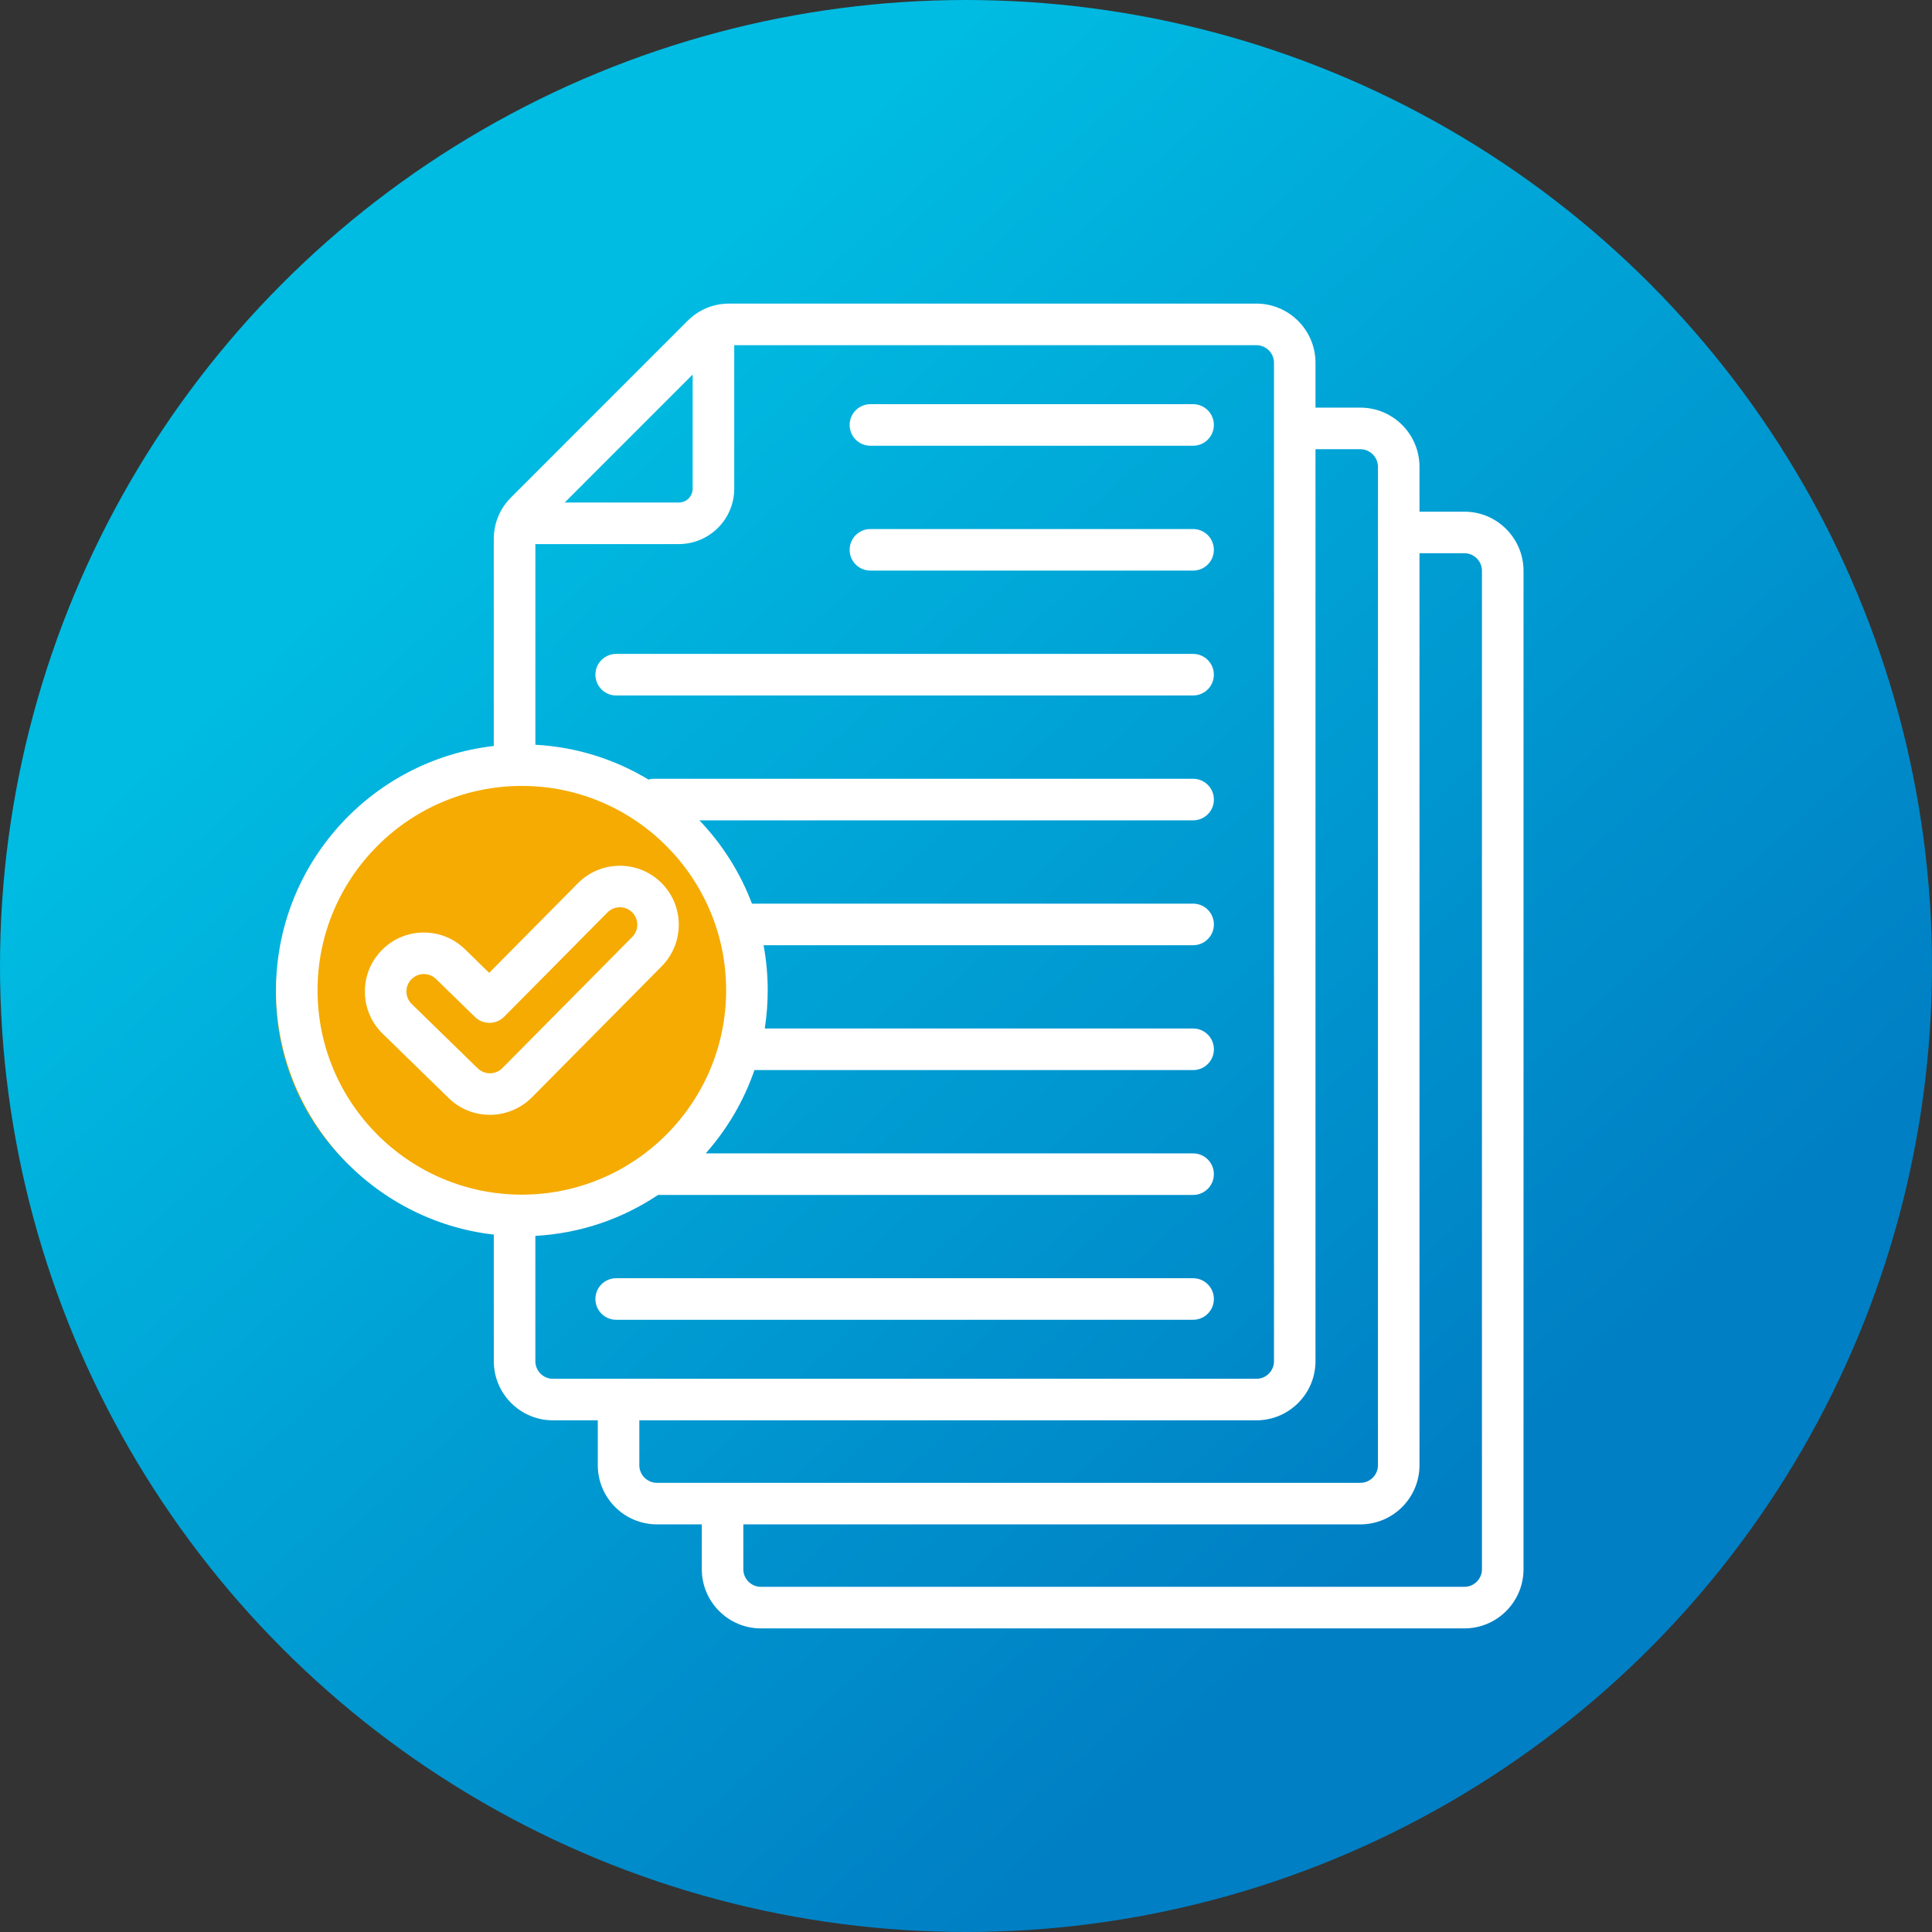
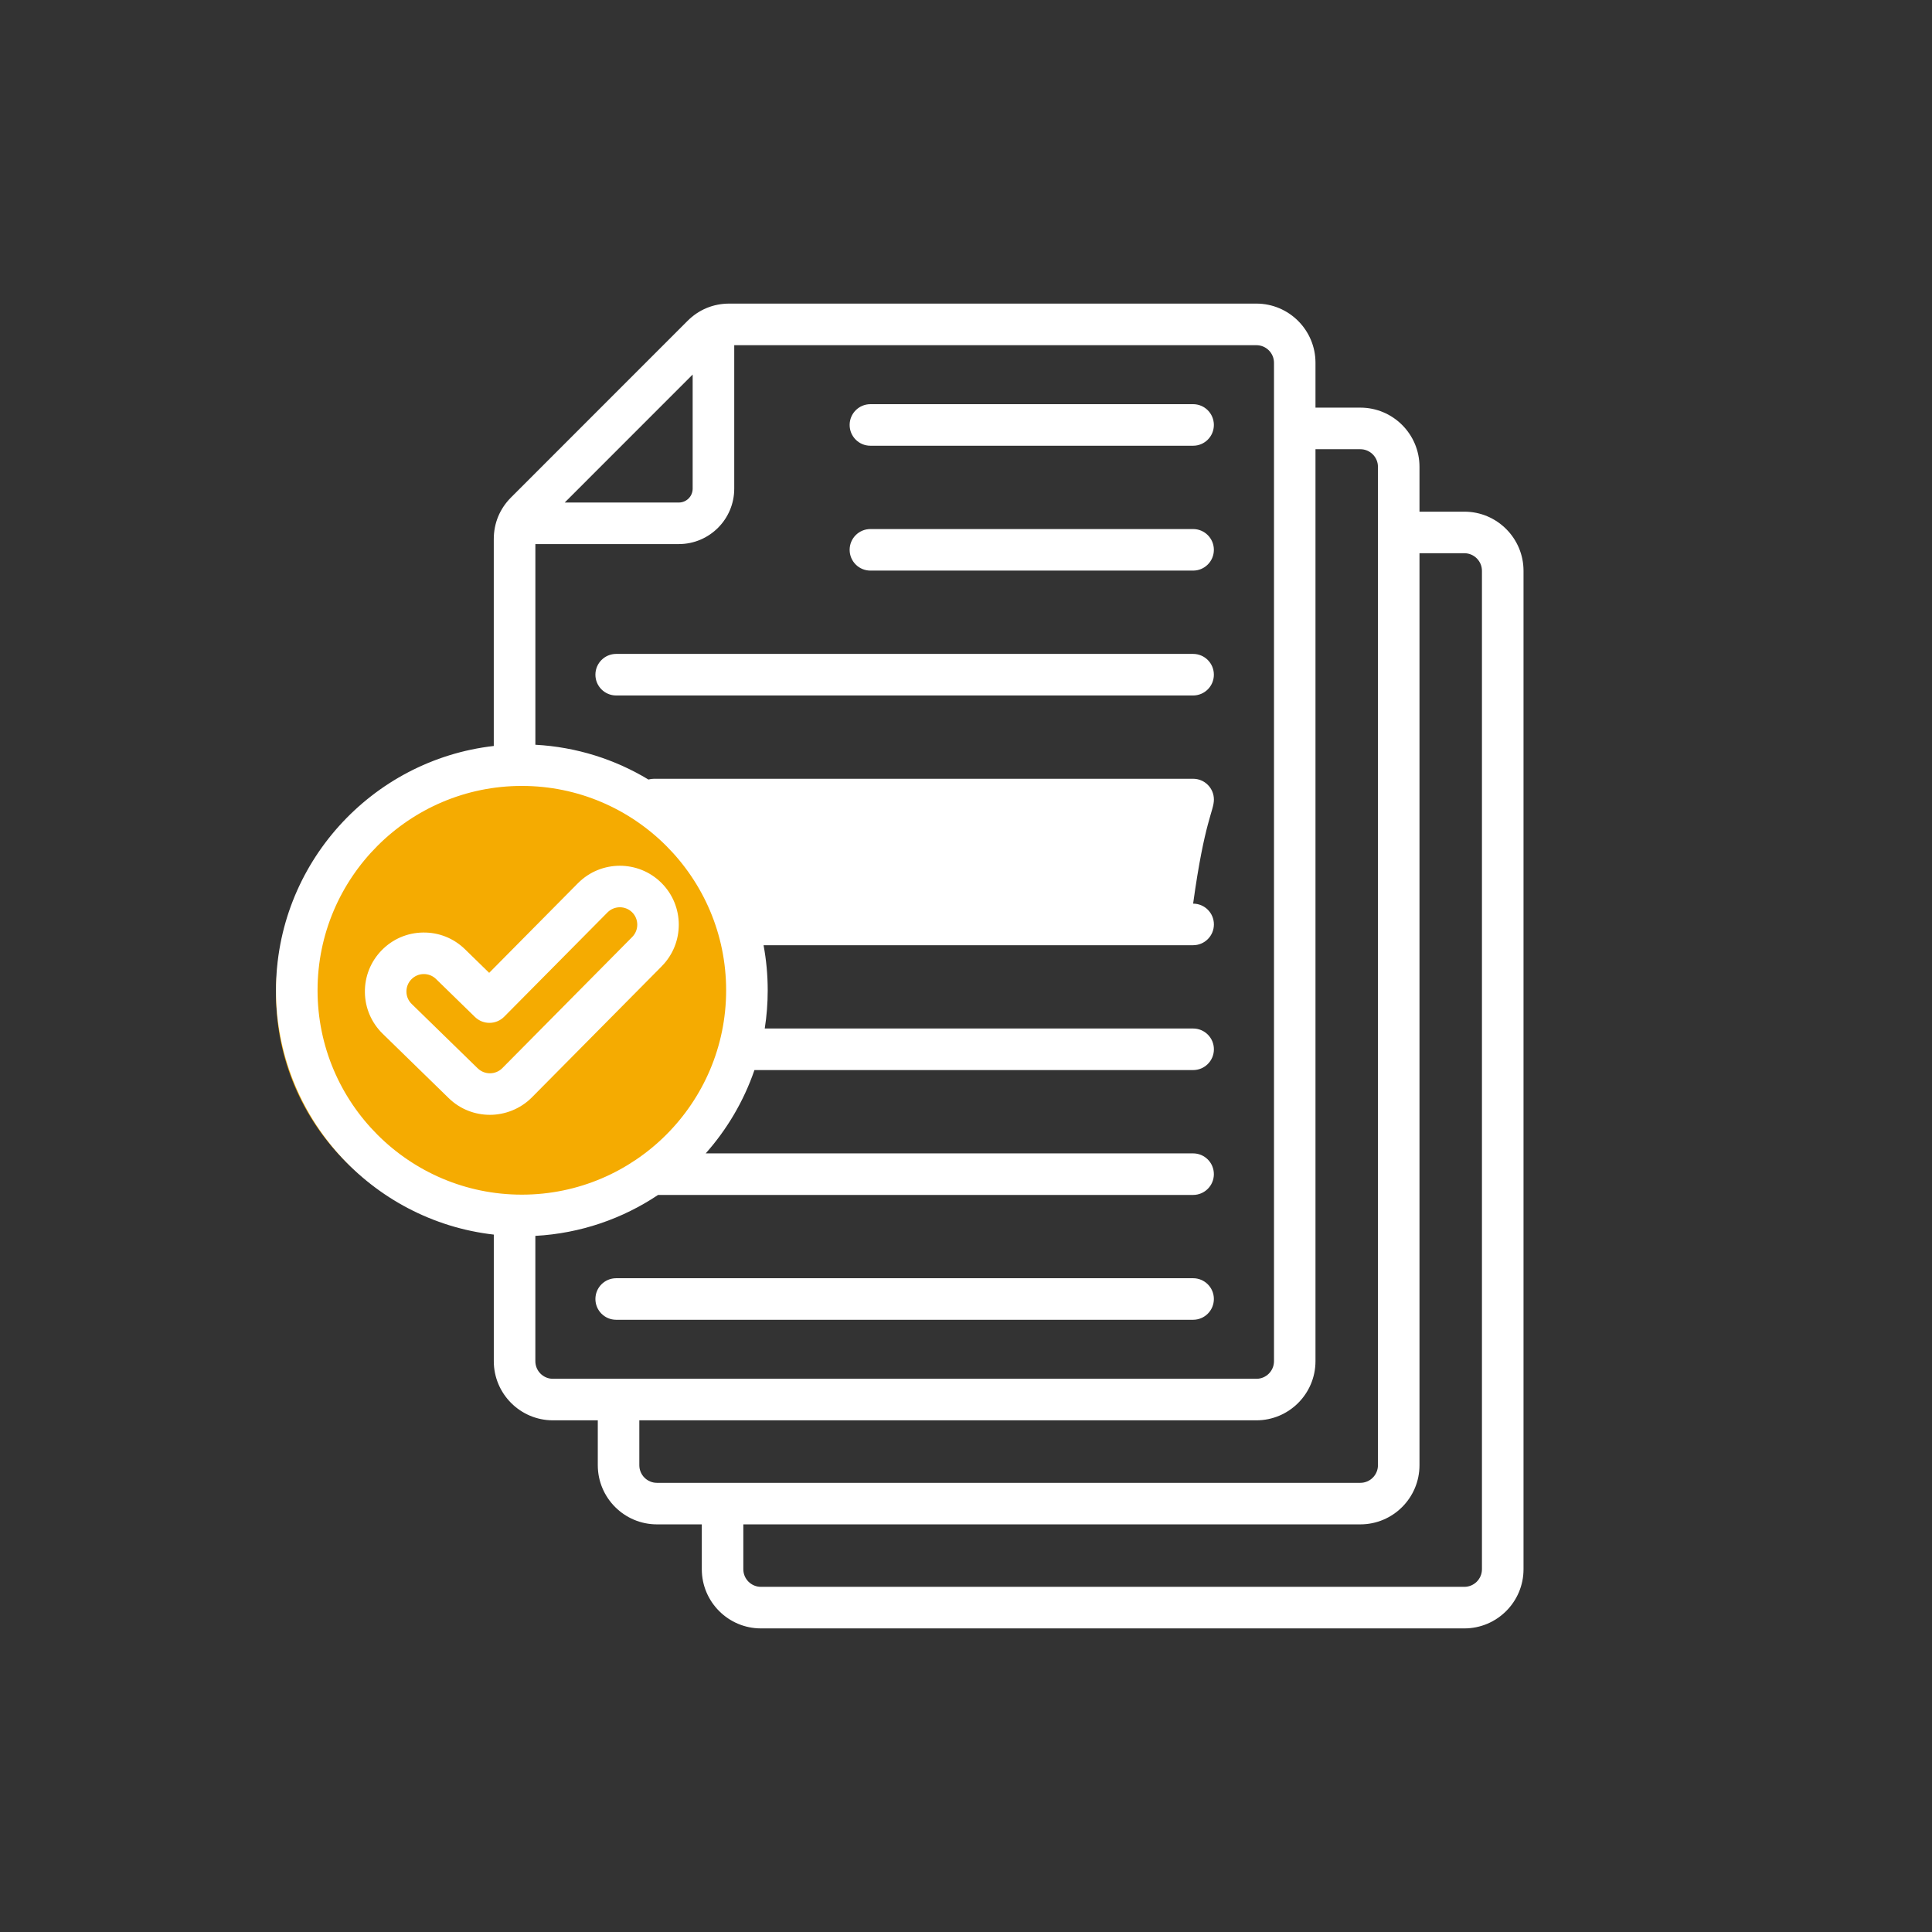
<svg xmlns="http://www.w3.org/2000/svg" width="175" height="175" viewBox="0 0 175 175" fill="none">
  <rect x="0" y="0" width="175" height="175" fill="#333333" stroke="none" />
-   <circle cx="87.5" cy="87.5" r="87.5" fill="url(#paint0_linear_257_4479)" />
  <circle cx="46.5" cy="90" r="21.5" fill="#F5AB01" />
-   <path d="M132.642 46.347H128.577V42.281C128.577 39.326 126.175 36.923 123.221 36.923H119.156V32.858C119.156 29.902 116.755 27.5 113.8 27.5H66.06C64.609 27.5 63.299 28.044 62.273 29.069L46.294 45.053C45.269 46.078 44.726 47.389 44.726 48.841V67.57C33.64 68.838 25 78.278 25 89.701C25 101.124 33.642 110.564 44.728 111.83V123.296C44.728 126.249 47.13 128.653 50.084 128.653H54.148V132.719C54.148 135.672 56.55 138.077 59.505 138.077H63.569V142.142C63.569 145.095 65.971 147.5 68.925 147.5H132.644C135.596 147.5 138 145.098 138 142.142V51.704C138 48.751 135.596 46.347 132.644 46.347H132.642ZM62.741 33.928V44.264C62.741 44.956 62.179 45.519 61.485 45.519H51.152L62.739 33.928H62.741ZM28.764 89.701C28.764 79.494 37.065 71.189 47.268 71.189C57.472 71.189 65.773 79.492 65.773 89.701C65.773 99.91 57.472 108.211 47.268 108.211C37.065 108.211 28.764 99.908 28.764 89.701ZM48.492 123.298V111.945C52.587 111.722 56.393 110.388 59.608 108.237H108.071C109.11 108.237 109.952 107.395 109.952 106.355C109.952 105.315 109.11 104.473 108.071 104.473H63.924C65.856 102.294 67.37 99.739 68.337 96.927H108.073C109.113 96.927 109.955 96.085 109.955 95.045C109.955 94.005 109.113 93.162 108.073 93.162H69.271C69.447 92.035 69.539 90.88 69.539 89.704C69.539 88.308 69.41 86.944 69.163 85.617H108.073C109.113 85.617 109.955 84.774 109.955 83.734C109.955 82.694 109.113 81.852 108.073 81.852H68.111C67.041 79.017 65.409 76.457 63.35 74.306H108.073C109.113 74.306 109.955 73.464 109.955 72.424C109.955 71.384 109.113 70.541 108.073 70.541H59.234C59.06 70.541 58.893 70.567 58.735 70.61C55.713 68.786 52.224 67.662 48.494 67.459V49.283H61.487C64.254 49.283 66.507 47.031 66.507 44.264V31.267H113.805C114.683 31.267 115.398 31.982 115.398 32.86V123.298C115.398 124.176 114.683 124.891 113.805 124.891H50.084C49.207 124.891 48.492 124.176 48.492 123.298ZM57.91 132.719V128.653H113.8C116.753 128.653 119.156 126.251 119.156 123.296V40.69H123.221C124.098 40.69 124.814 41.406 124.814 42.283V132.721C124.814 133.599 124.098 134.314 123.221 134.314H59.502C58.625 134.314 57.91 133.599 57.91 132.721V132.719ZM134.234 142.142C134.234 143.02 133.519 143.735 132.642 143.735H68.923C68.045 143.735 67.33 143.02 67.33 142.142V138.077H123.221C126.173 138.077 128.577 135.674 128.577 132.719V50.111H132.642C133.519 50.111 134.234 50.827 134.234 51.704V142.142ZM109.952 38.493C109.952 39.533 109.11 40.375 108.071 40.375H78.842C77.802 40.375 76.96 39.533 76.96 38.493C76.96 37.453 77.802 36.61 78.842 36.61H108.071C109.11 36.61 109.952 37.453 109.952 38.493ZM109.952 49.803C109.952 50.843 109.11 51.685 108.071 51.685H78.842C77.802 51.685 76.96 50.843 76.96 49.803C76.96 48.763 77.802 47.921 78.842 47.921H108.071C109.11 47.921 109.952 48.763 109.952 49.803ZM109.952 61.114C109.952 62.153 109.11 62.996 108.071 62.996H55.814C54.774 62.996 53.932 62.153 53.932 61.114C53.932 60.074 54.774 59.231 55.814 59.231H108.071C109.11 59.231 109.952 60.074 109.952 61.114ZM109.952 117.663C109.952 118.703 109.11 119.545 108.071 119.545H55.814C54.774 119.545 53.932 118.703 53.932 117.663C53.932 116.623 54.774 115.781 55.814 115.781H108.071C109.11 115.781 109.952 116.623 109.952 117.663ZM59.933 87.527C62.01 85.438 62 82.049 59.911 79.972C57.823 77.894 54.435 77.904 52.358 79.993H52.356L44.309 88.12L42.117 85.981C41.094 84.986 39.751 84.447 38.318 84.468C36.89 84.487 35.559 85.061 34.564 86.085C33.569 87.108 33.033 88.457 33.052 89.885C33.07 91.311 33.647 92.645 34.668 93.64L40.652 99.475C41.684 100.48 43.03 100.981 44.375 100.981C45.721 100.981 47.127 100.456 48.167 99.412L59.935 87.529L59.933 87.527ZM43.277 96.776L37.293 90.941C36.989 90.647 36.82 90.254 36.815 89.831C36.808 89.409 36.968 89.009 37.262 88.708C37.556 88.407 37.949 88.235 38.37 88.231C38.377 88.231 38.384 88.231 38.394 88.231C38.807 88.231 39.196 88.388 39.492 88.675L43.02 92.115C43.761 92.838 44.944 92.826 45.671 92.092L55.031 82.642C55.645 82.028 56.644 82.026 57.261 82.638C57.877 83.252 57.879 84.252 57.265 84.873L45.497 96.755C44.89 97.365 43.895 97.374 43.279 96.774L43.277 96.776Z" fill="white" />
+   <path d="M132.642 46.347H128.577V42.281C128.577 39.326 126.175 36.923 123.221 36.923H119.156V32.858C119.156 29.902 116.755 27.5 113.8 27.5H66.06C64.609 27.5 63.299 28.044 62.273 29.069L46.294 45.053C45.269 46.078 44.726 47.389 44.726 48.841V67.57C33.64 68.838 25 78.278 25 89.701C25 101.124 33.642 110.564 44.728 111.83V123.296C44.728 126.249 47.13 128.653 50.084 128.653H54.148V132.719C54.148 135.672 56.55 138.077 59.505 138.077H63.569V142.142C63.569 145.095 65.971 147.5 68.925 147.5H132.644C135.596 147.5 138 145.098 138 142.142V51.704C138 48.751 135.596 46.347 132.644 46.347H132.642ZM62.741 33.928V44.264C62.741 44.956 62.179 45.519 61.485 45.519H51.152L62.739 33.928H62.741ZM28.764 89.701C28.764 79.494 37.065 71.189 47.268 71.189C57.472 71.189 65.773 79.492 65.773 89.701C65.773 99.91 57.472 108.211 47.268 108.211C37.065 108.211 28.764 99.908 28.764 89.701ZM48.492 123.298V111.945C52.587 111.722 56.393 110.388 59.608 108.237H108.071C109.11 108.237 109.952 107.395 109.952 106.355C109.952 105.315 109.11 104.473 108.071 104.473H63.924C65.856 102.294 67.37 99.739 68.337 96.927H108.073C109.113 96.927 109.955 96.085 109.955 95.045C109.955 94.005 109.113 93.162 108.073 93.162H69.271C69.447 92.035 69.539 90.88 69.539 89.704C69.539 88.308 69.41 86.944 69.163 85.617H108.073C109.113 85.617 109.955 84.774 109.955 83.734C109.955 82.694 109.113 81.852 108.073 81.852H68.111H108.073C109.113 74.306 109.955 73.464 109.955 72.424C109.955 71.384 109.113 70.541 108.073 70.541H59.234C59.06 70.541 58.893 70.567 58.735 70.61C55.713 68.786 52.224 67.662 48.494 67.459V49.283H61.487C64.254 49.283 66.507 47.031 66.507 44.264V31.267H113.805C114.683 31.267 115.398 31.982 115.398 32.86V123.298C115.398 124.176 114.683 124.891 113.805 124.891H50.084C49.207 124.891 48.492 124.176 48.492 123.298ZM57.91 132.719V128.653H113.8C116.753 128.653 119.156 126.251 119.156 123.296V40.69H123.221C124.098 40.69 124.814 41.406 124.814 42.283V132.721C124.814 133.599 124.098 134.314 123.221 134.314H59.502C58.625 134.314 57.91 133.599 57.91 132.721V132.719ZM134.234 142.142C134.234 143.02 133.519 143.735 132.642 143.735H68.923C68.045 143.735 67.33 143.02 67.33 142.142V138.077H123.221C126.173 138.077 128.577 135.674 128.577 132.719V50.111H132.642C133.519 50.111 134.234 50.827 134.234 51.704V142.142ZM109.952 38.493C109.952 39.533 109.11 40.375 108.071 40.375H78.842C77.802 40.375 76.96 39.533 76.96 38.493C76.96 37.453 77.802 36.61 78.842 36.61H108.071C109.11 36.61 109.952 37.453 109.952 38.493ZM109.952 49.803C109.952 50.843 109.11 51.685 108.071 51.685H78.842C77.802 51.685 76.96 50.843 76.96 49.803C76.96 48.763 77.802 47.921 78.842 47.921H108.071C109.11 47.921 109.952 48.763 109.952 49.803ZM109.952 61.114C109.952 62.153 109.11 62.996 108.071 62.996H55.814C54.774 62.996 53.932 62.153 53.932 61.114C53.932 60.074 54.774 59.231 55.814 59.231H108.071C109.11 59.231 109.952 60.074 109.952 61.114ZM109.952 117.663C109.952 118.703 109.11 119.545 108.071 119.545H55.814C54.774 119.545 53.932 118.703 53.932 117.663C53.932 116.623 54.774 115.781 55.814 115.781H108.071C109.11 115.781 109.952 116.623 109.952 117.663ZM59.933 87.527C62.01 85.438 62 82.049 59.911 79.972C57.823 77.894 54.435 77.904 52.358 79.993H52.356L44.309 88.12L42.117 85.981C41.094 84.986 39.751 84.447 38.318 84.468C36.89 84.487 35.559 85.061 34.564 86.085C33.569 87.108 33.033 88.457 33.052 89.885C33.07 91.311 33.647 92.645 34.668 93.64L40.652 99.475C41.684 100.48 43.03 100.981 44.375 100.981C45.721 100.981 47.127 100.456 48.167 99.412L59.935 87.529L59.933 87.527ZM43.277 96.776L37.293 90.941C36.989 90.647 36.82 90.254 36.815 89.831C36.808 89.409 36.968 89.009 37.262 88.708C37.556 88.407 37.949 88.235 38.37 88.231C38.377 88.231 38.384 88.231 38.394 88.231C38.807 88.231 39.196 88.388 39.492 88.675L43.02 92.115C43.761 92.838 44.944 92.826 45.671 92.092L55.031 82.642C55.645 82.028 56.644 82.026 57.261 82.638C57.877 83.252 57.879 84.252 57.265 84.873L45.497 96.755C44.89 97.365 43.895 97.374 43.279 96.774L43.277 96.776Z" fill="white" />
  <defs>
    <linearGradient id="paint0_linear_257_4479" x1="87.5" y1="-2.6077e-06" x2="175" y2="96.5" gradientUnits="userSpaceOnUse">
      <stop stop-color="#00BCE2" />
      <stop offset="1" stop-color="#007FC4" />
    </linearGradient>
  </defs>
</svg>